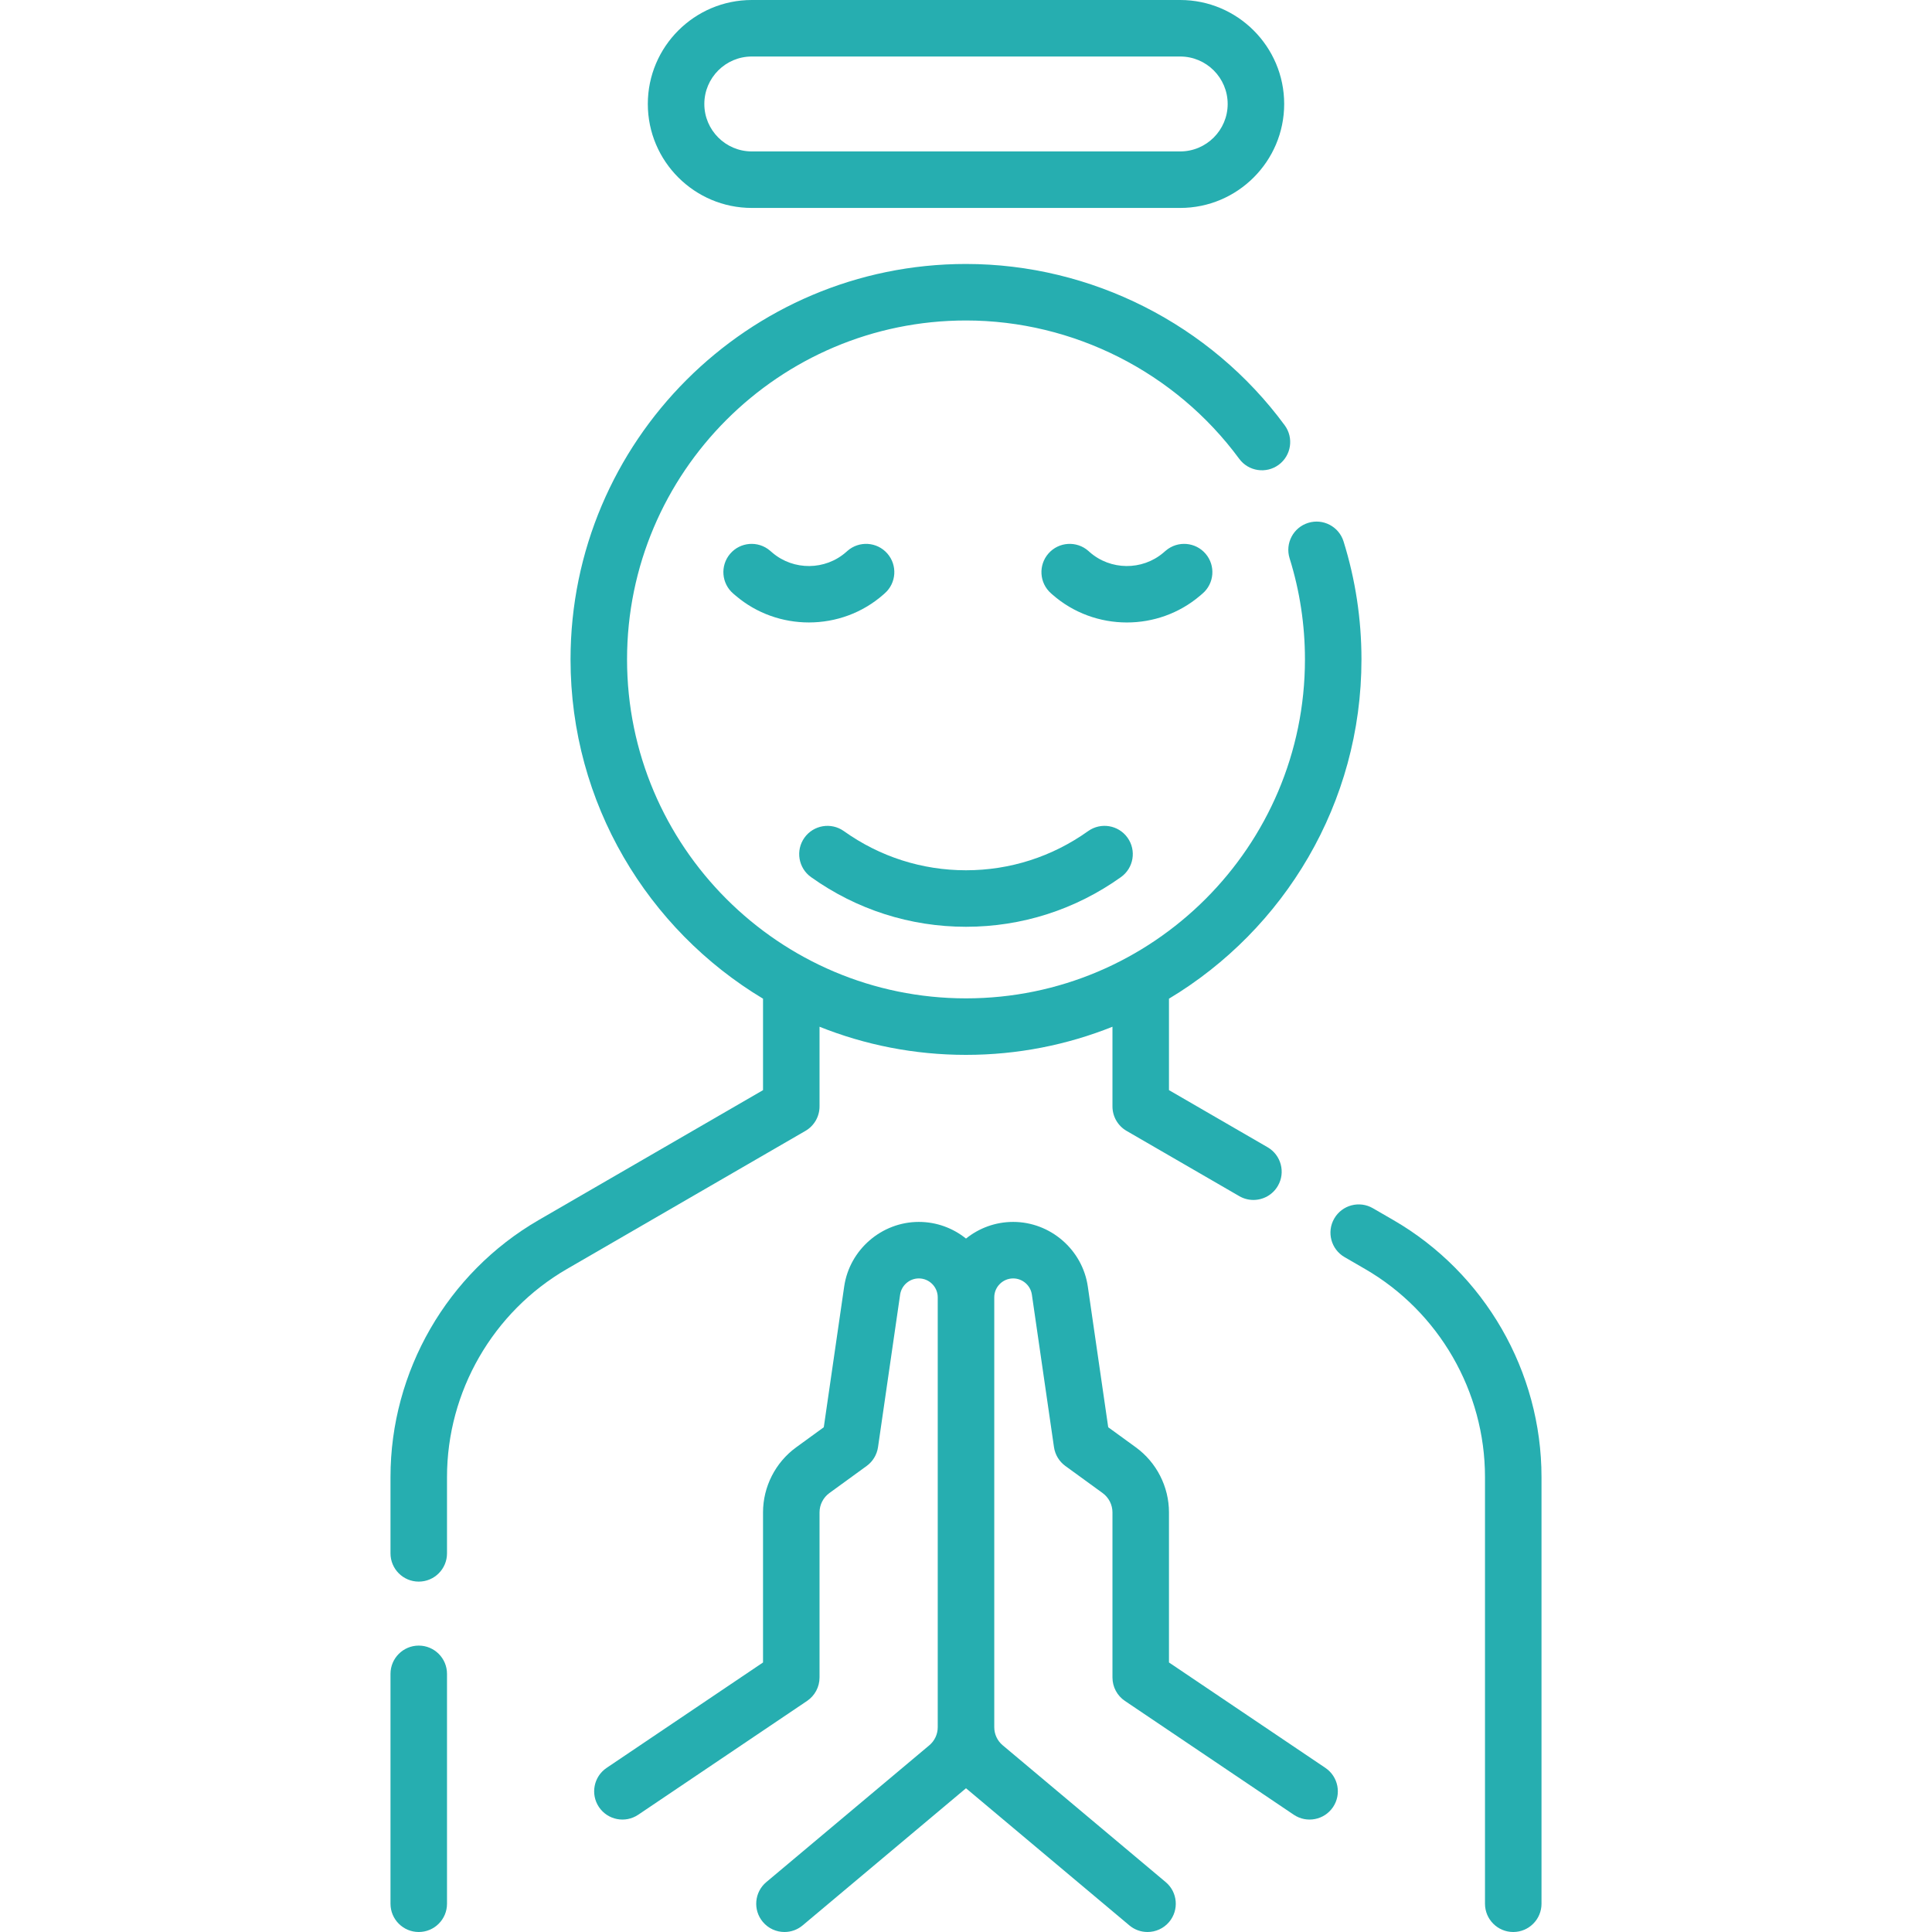
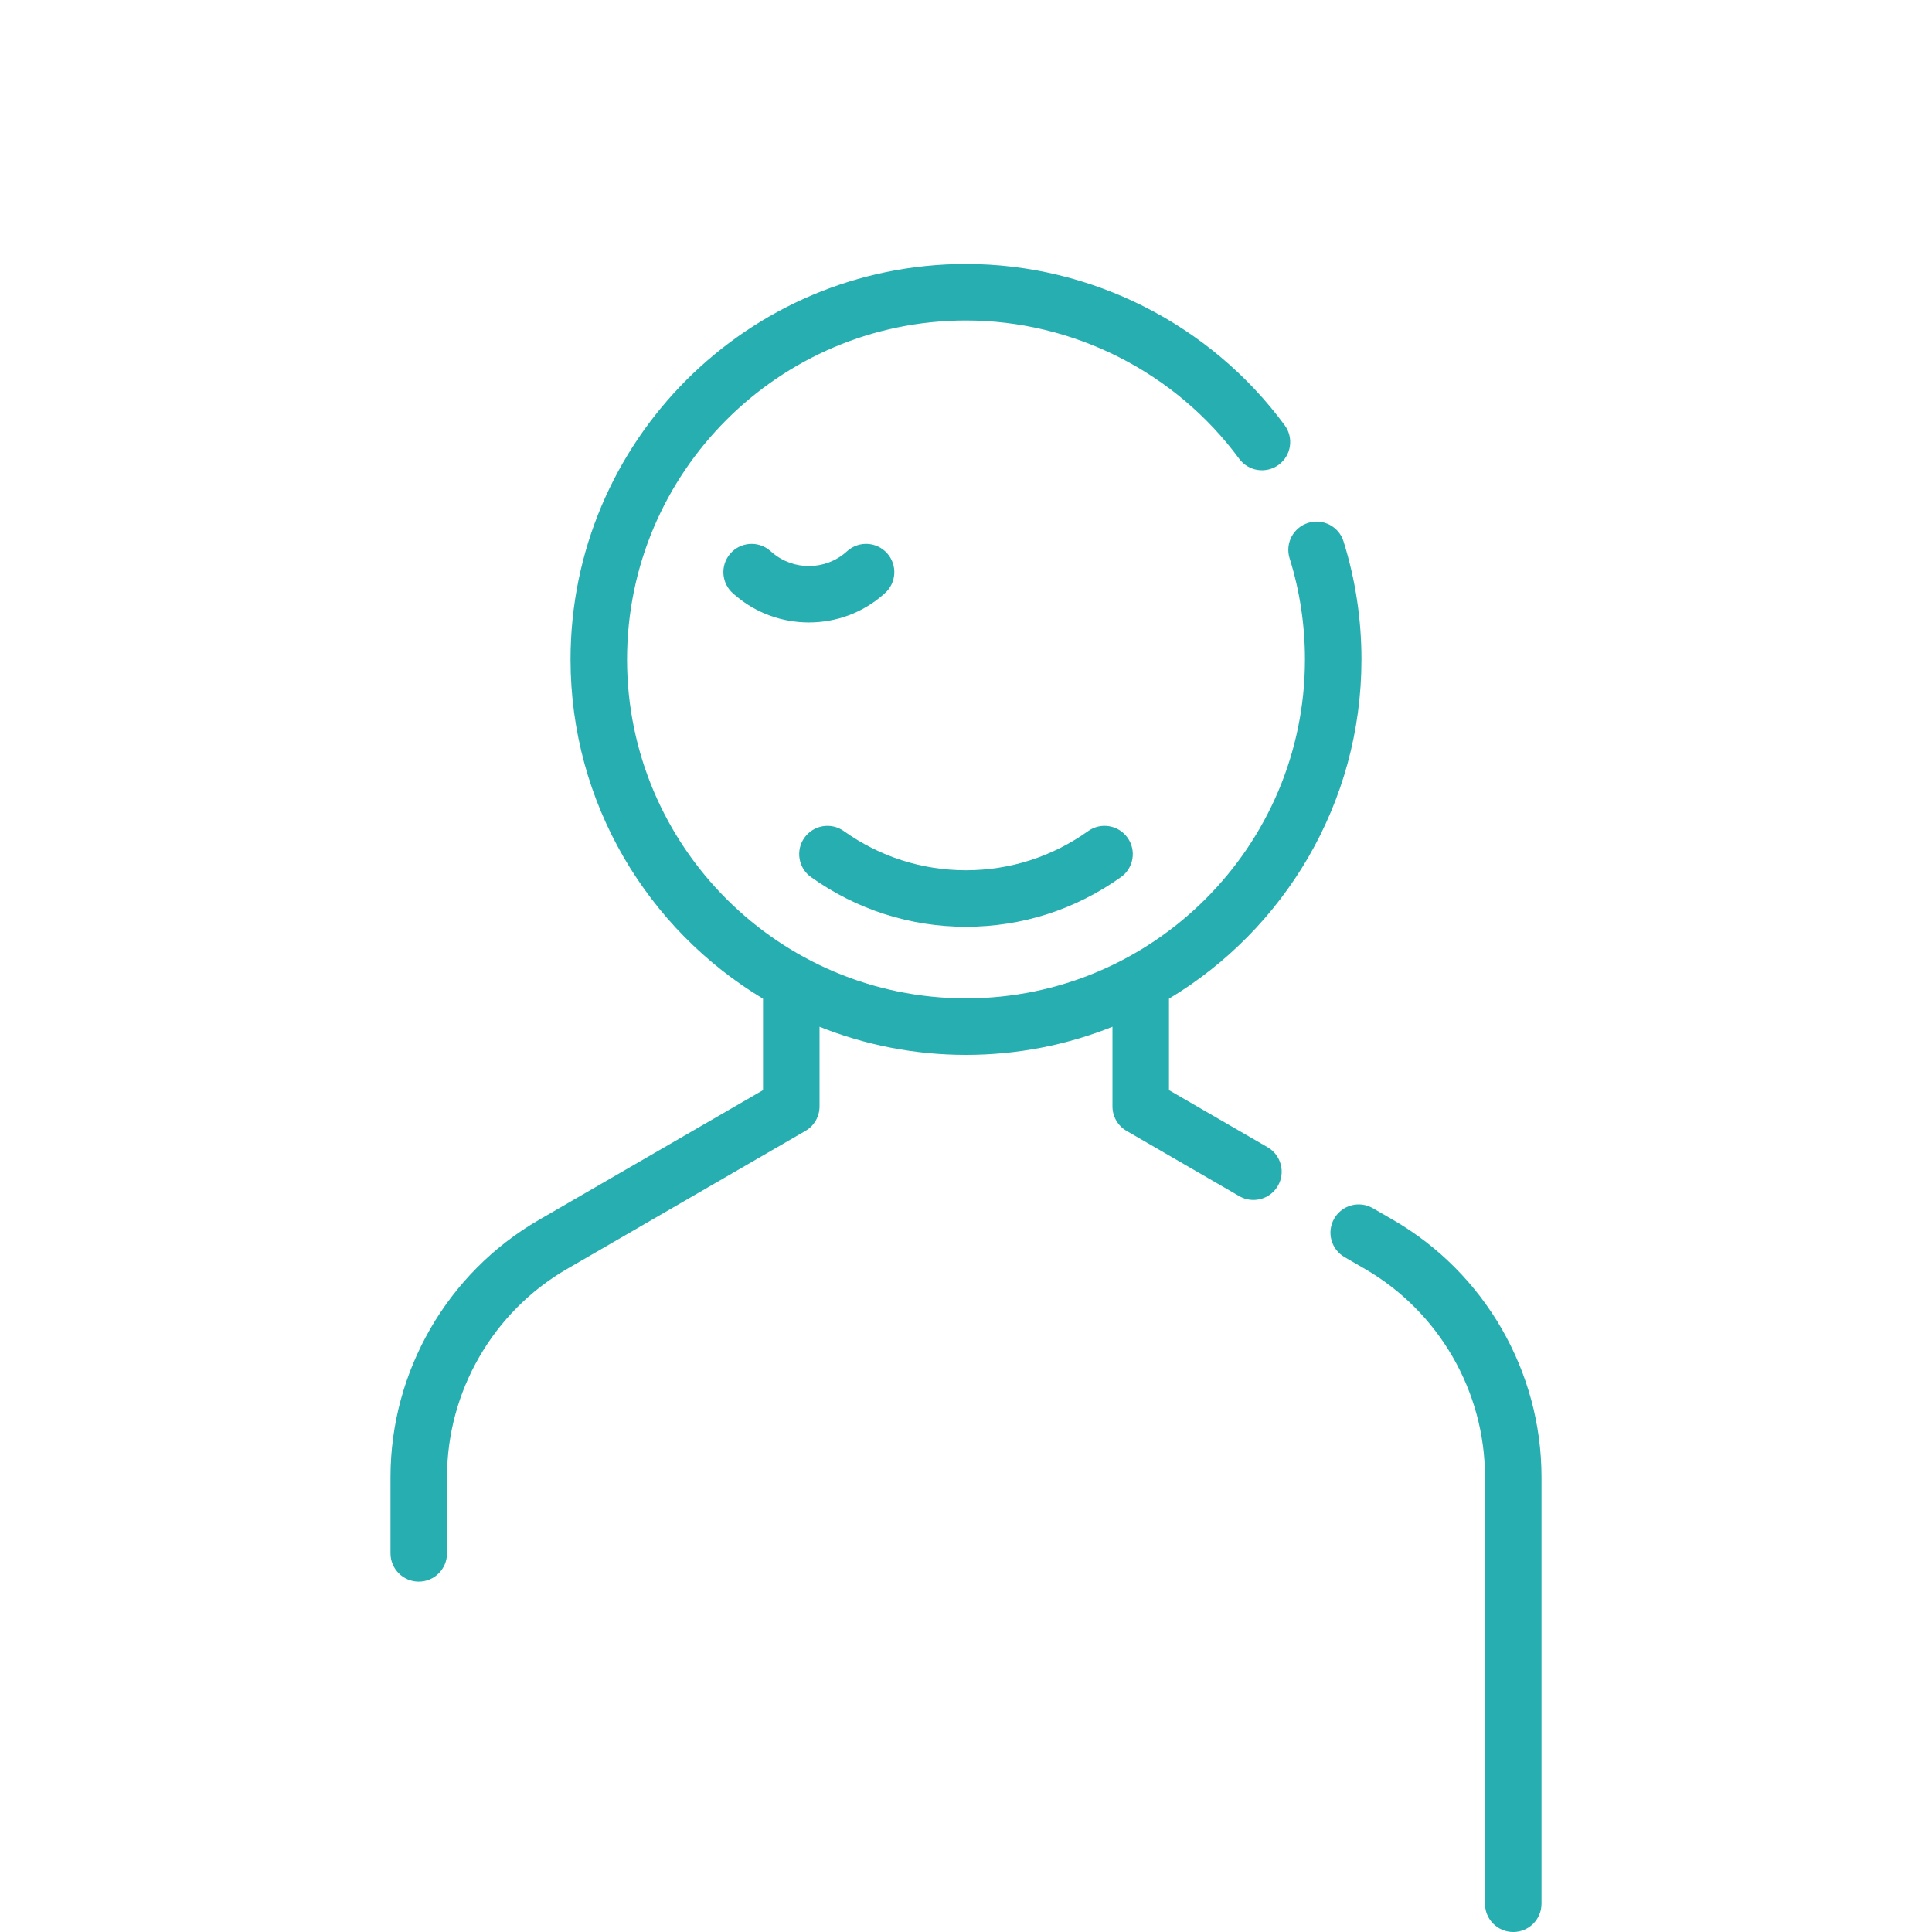
<svg xmlns="http://www.w3.org/2000/svg" width="100" height="100" viewBox="0 0 100 100" fill="none">
  <path d="M41.979 45.399C44.336 47.081 47.11 47.97 50 47.97C52.89 47.97 55.664 47.081 58.02 45.399C58.678 44.93 58.831 44.017 58.361 43.359C57.892 42.702 56.979 42.549 56.321 43.018C54.463 44.344 52.278 45.045 50 45.045C47.722 45.045 45.536 44.344 43.678 43.018C43.021 42.55 42.108 42.702 41.638 43.359C41.169 44.017 41.322 44.93 41.979 45.399Z" fill="#26AEB0" />
  <path d="M45.73 30.768L45.795 30.71C46.401 30.177 46.459 29.252 45.925 28.646C45.391 28.04 44.467 27.982 43.861 28.516L43.795 28.574C42.717 29.526 41.079 29.541 39.983 28.611L39.852 28.499C39.236 27.976 38.313 28.051 37.79 28.666C37.267 29.282 37.342 30.205 37.957 30.728L38.089 30.84C39.172 31.76 40.52 32.218 41.867 32.218C43.252 32.219 44.636 31.734 45.73 30.768Z" fill="#26AEB0" />
-   <path d="M62.237 30.728C62.853 30.205 62.928 29.282 62.405 28.666C61.882 28.051 60.959 27.976 60.343 28.499L60.212 28.611C59.116 29.541 57.477 29.525 56.399 28.574L56.334 28.516C55.728 27.982 54.804 28.041 54.27 28.646C53.736 29.252 53.794 30.177 54.4 30.711L54.464 30.767C55.559 31.734 56.943 32.219 58.328 32.219C59.675 32.219 61.023 31.76 62.106 30.84L62.237 30.728Z" fill="#26AEB0" />
-   <path d="M21.674 85.176C20.867 85.176 20.212 85.831 20.212 86.639V98.537C20.212 99.345 20.867 100 21.674 100C22.482 100 23.137 99.345 23.137 98.537V86.639C23.137 85.831 22.482 85.176 21.674 85.176Z" fill="#26AEB0" />
  <path d="M42.419 57.268V53.144C44.765 54.083 47.323 54.6 50 54.6C52.677 54.6 55.235 54.083 57.581 53.144V57.268C57.581 57.79 57.859 58.273 58.31 58.534L64.145 61.912C64.376 62.046 64.627 62.109 64.876 62.109C65.381 62.109 65.872 61.848 66.143 61.379C66.548 60.681 66.309 59.786 65.61 59.381L60.506 56.425V51.692C66.47 48.111 70.469 41.58 70.469 34.131C70.469 32.049 70.157 29.994 69.542 28.024C69.301 27.253 68.481 26.823 67.71 27.064C66.939 27.304 66.509 28.125 66.749 28.896C67.277 30.584 67.544 32.345 67.544 34.131C67.544 43.805 59.674 51.675 50 51.675C40.326 51.675 32.456 43.805 32.456 34.131C32.456 24.458 40.326 16.588 50 16.588C55.556 16.588 60.842 19.264 64.14 23.746C64.618 24.397 65.534 24.536 66.185 24.058C66.835 23.579 66.975 22.663 66.496 22.013C62.649 16.784 56.482 13.663 50 13.663C38.713 13.663 29.531 22.845 29.531 34.132C29.531 41.58 33.531 48.111 39.494 51.692V56.426L27.879 63.151C23.15 65.89 20.212 70.986 20.212 76.451V80.401C20.212 81.209 20.867 81.864 21.674 81.864C22.482 81.864 23.137 81.209 23.137 80.401V76.451C23.137 72.026 25.516 67.9 29.345 65.683L41.69 58.534C42.142 58.273 42.419 57.79 42.419 57.268Z" fill="#26AEB0" />
  <path d="M72.121 63.151L71.059 62.537C70.361 62.132 69.466 62.371 69.061 63.07C68.656 63.769 68.895 64.663 69.594 65.068L70.655 65.683C74.484 67.9 76.863 72.026 76.863 76.451V98.537C76.863 99.345 77.517 100 78.325 100C79.133 100 79.788 99.345 79.788 98.537V76.451C79.788 70.986 76.85 65.89 72.121 63.151Z" fill="#26AEB0" />
-   <path d="M68.601 91.505L60.506 86.049V78.281C60.506 76.953 59.864 75.694 58.79 74.913L57.361 73.874L56.305 66.59C56.029 64.684 54.368 63.246 52.441 63.246C51.518 63.246 50.669 63.57 50 64.108C49.331 63.57 48.482 63.246 47.558 63.246C45.632 63.246 43.971 64.684 43.695 66.59L42.639 73.874L41.21 74.913C40.136 75.694 39.494 76.953 39.494 78.281V86.049L31.399 91.505C30.729 91.956 30.552 92.866 31.003 93.535C31.455 94.205 32.364 94.382 33.034 93.931L41.774 88.04C42.177 87.768 42.419 87.313 42.419 86.827V78.281C42.419 77.886 42.61 77.512 42.929 77.28L44.858 75.878C45.177 75.646 45.389 75.295 45.446 74.905L46.59 67.01C46.659 66.532 47.075 66.171 47.558 66.171C48.098 66.171 48.537 66.61 48.537 67.15V89.4C48.537 89.761 48.378 90.103 48.102 90.335L39.664 97.417C39.045 97.936 38.965 98.859 39.484 99.478C39.773 99.822 40.187 100 40.605 100C40.937 100 41.27 99.888 41.544 99.658L49.982 92.575C49.988 92.57 49.994 92.565 50 92.56C50.006 92.565 50.012 92.57 50.018 92.575L58.456 99.658C58.73 99.888 59.063 100 59.395 100C59.812 100 60.227 99.822 60.516 99.478C61.035 98.859 60.955 97.936 60.336 97.417L51.899 90.335C51.622 90.103 51.463 89.762 51.463 89.4V67.15C51.463 66.611 51.902 66.171 52.442 66.171C52.925 66.171 53.341 66.532 53.41 67.01L54.554 74.905C54.611 75.295 54.823 75.646 55.142 75.878L57.071 77.28C57.39 77.512 57.581 77.886 57.581 78.281V86.827C57.581 87.314 57.822 87.768 58.226 88.04L66.966 93.931C67.636 94.382 68.545 94.205 68.997 93.535C69.448 92.866 69.271 91.957 68.601 91.505Z" fill="#26AEB0" />
-   <path d="M38.913 10.763H61.087C64.055 10.763 66.469 8.349 66.469 5.381C66.469 2.414 64.055 0 61.087 0H38.913C35.946 0 33.531 2.414 33.531 5.382C33.531 8.349 35.946 10.763 38.913 10.763ZM38.913 2.925H61.087C62.442 2.925 63.544 4.027 63.544 5.382C63.544 6.736 62.442 7.838 61.087 7.838H38.913C37.558 7.838 36.456 6.736 36.456 5.382C36.456 4.027 37.558 2.925 38.913 2.925Z" fill="#26AEB0" />
</svg>